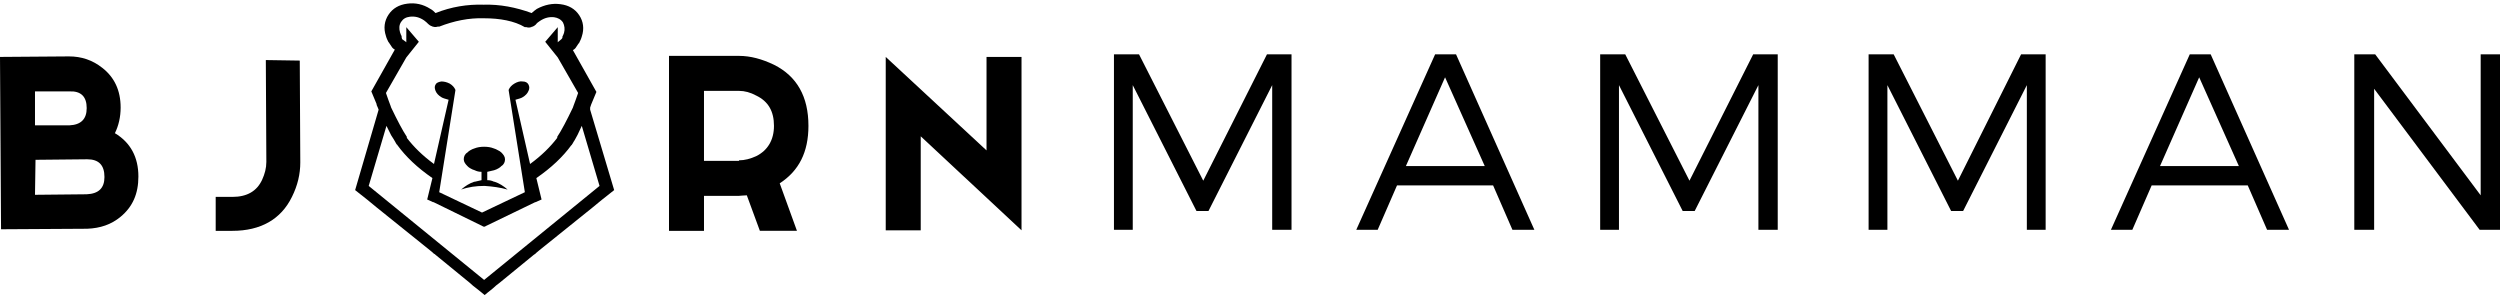
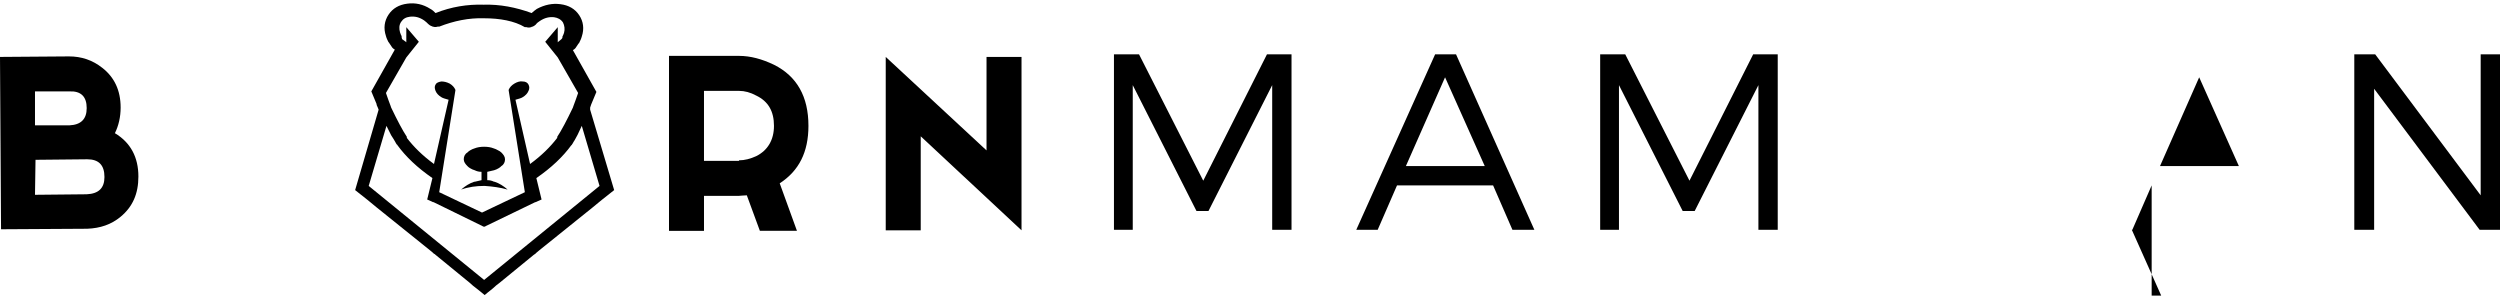
<svg xmlns="http://www.w3.org/2000/svg" version="1.1" x="0px" y="0px" viewBox="0 0 478.7 56.6" style="enable-background:new 0 0 478.7 56.6;" xml:space="preserve">
  <style type="text/css">
	.st0{fill-rule:evenodd;clip-rule:evenodd;}
</style>
  <g id="Layer_1">
</g>
  <g id="Layer_3">
</g>
  <g id="Layer_2">
</g>
  <g id="Layer_5">
    <g>
      <path d="M0.2,43.9L0,10.9l13.2-0.1c2.4,0,4.5,0.7,6.4,2.2c2.3,1.8,3.5,4.3,3.5,7.6c0,1.8-0.4,3.5-1.1,4.9c3,1.8,4.5,4.6,4.5,8.3    c0,3.3-1.1,5.8-3.4,7.7c-1.8,1.5-3.9,2.2-6.4,2.3L0.2,43.9z M6.7,24l6.6,0c2.2-0.1,3.3-1.2,3.3-3.3c0-2.2-1.1-3.3-3.3-3.2l-6.6,0    L6.7,24z M6.7,37.3l9.9-0.1c2.3-0.1,3.4-1.2,3.4-3.3c0-2.3-1.1-3.4-3.3-3.4l-9.9,0.1L6.7,37.3z" />
    </g>
    <g>
-       <path d="M57.4,11.6l0.1,19.5c0,2.2-0.5,4.4-1.6,6.6c-2.1,4.3-6,6.5-11.4,6.5l-3.2,0l0-6.5l3.2,0c2.8,0,4.7-1.1,5.7-3.3    c0.5-1.1,0.8-2.2,0.8-3.4l-0.1-19.5L57.4,11.6z" />
-     </g>
+       </g>
    <g>
      <path d="M154.8,24.1c0,5-1.8,8.6-5.5,11l3.3,9.1h-7.1l-2.5-6.8c-0.6,0-1.2,0.1-1.5,0.1h-6.7v6.7h-6.7V10.7h13.4    c2.2,0,4.4,0.6,6.7,1.7C152.6,14.6,154.8,18.5,154.8,24.1z M141.5,30.7c1.1,0,2.2-0.3,3.3-0.8c2.2-1.1,3.4-3.1,3.4-5.8    c0-2.8-1.1-4.7-3.4-5.8c-1.1-0.6-2.2-0.9-3.3-0.9h-6.7v13.4H141.5z" />
    </g>
    <g>
      <path d="M169.6,44.1V10.9l19.3,17.9V10.9h6.7v33.2l-19.3-18v18H169.6z" />
    </g>
    <g>
      <path d="M243.6,44l0-27.7l-12.2,24.1h-2.3l-12.2-24.1V44h-3.6V10.4h4.8l12.3,24.2l12.2-24.2h4.7V44H243.6z" />
      <path d="M267.5,35.5l-3.7,8.5h-4.1l15.1-33.6h4l15,33.6h-4.2l-3.7-8.5H267.5z M276.7,14.8l-7.5,17h15.1L276.7,14.8z" />
      <path d="M336.7,44l0-27.7l-12.2,24.1h-2.3l-12.2-24.1V44h-3.6V10.4h4.8l12.3,24.2l12.2-24.2h4.7V44H336.7z" />
-       <path d="M388.1,44l0-27.7l-12.2,24.1h-2.3l-12.2-24.1V44h-3.6V10.4h4.8l12.3,24.2L387,10.4h4.7V44H388.1z" />
-       <path d="M412,35.5l-3.7,8.5h-4.1l15.1-33.6h4l15,33.6h-4.2l-3.7-8.5H412z M421.1,14.8l-7.5,17h15.1L421.1,14.8z" />
+       <path d="M412,35.5l-3.7,8.5h-4.1h4l15,33.6h-4.2l-3.7-8.5H412z M421.1,14.8l-7.5,17h15.1L421.1,14.8z" />
      <path d="M474.8,44l-20.2-27v27h-3.8V10.4h4l20.2,27v-27h3.8V44H474.8z" />
    </g>
  </g>
  <g id="Layer_6">
    <path class="st0" d="M107.3,0.8c1.6,0.2,2.8,0.9,3.6,2.1l0,0c0.8,1.2,1,2.6,0.5,4.1c0,0,0,0,0,0c-0.1,0.4-0.3,0.8-0.5,1.2   c0,0,0,0.1-0.1,0.1v0c-0.2,0.3-0.4,0.6-0.6,0.9c-0.1,0.1-0.1,0.1-0.2,0.2l-0.3,0.2l4.5,8l-1,2.4c-0.1,0.2-0.1,0.4-0.2,0.6L113,21v0   l4.6,15.4l-2.4,1.9c-0.6,0.5-1.1,0.9-1.7,1.4c-3.4,2.7-6.8,5.5-10.2,8.2l-0.6,0.5c-0.1,0.1-0.1,0.1-0.2,0.2   c-0.1,0.1-0.2,0.1-0.3,0.2c-2.2,1.8-4.4,3.6-6.6,5.4c-0.4,0.3-0.8,0.6-1.2,1l-1,0.8c0,0,0,0,0,0l-0.6,0.5v0l0,0l0,0v0l-0.6-0.5   c0,0,0,0,0,0l-1-0.8c-0.4-0.3-0.8-0.6-1.2-1c-2.2-1.8-4.4-3.6-6.6-5.4c-0.1-0.1-0.2-0.2-0.3-0.2c-0.1-0.1-0.1-0.1-0.2-0.2l-0.6-0.5   c-3.4-2.7-6.8-5.5-10.2-8.2c-0.6-0.5-1.1-0.9-1.7-1.4l-2.4-1.9L72.5,21v0l-0.2-0.5c-0.1-0.2-0.2-0.4-0.2-0.6l-1-2.4l4.5-8l-0.3-0.2   c-0.1-0.1-0.1-0.1-0.2-0.2c-0.2-0.3-0.4-0.6-0.6-0.9v0c0,0,0-0.1-0.1-0.1c-0.2-0.4-0.4-0.8-0.5-1.2c0,0,0,0,0,0   c-0.5-1.5-0.3-2.9,0.5-4.1l0,0c0.8-1.2,2-1.9,3.6-2.1h0c1.5-0.2,3,0.1,4.4,1c0.4,0.2,0.7,0.5,1,0.8c3-1.2,6.1-1.7,9.2-1.6h0   c0,0,0,0,0,0c0,0,0,0,0,0h0c3.1-0.1,6.2,0.5,9.2,1.6c0.3-0.3,0.6-0.5,1-0.8C104.3,0.9,105.8,0.6,107.3,0.8L107.3,0.8z M92.7,3.5   L92.7,3.5c-2.9-0.1-5.8,0.5-8.6,1.6c0,0,0,0-0.1,0c0,0,0,0-0.1,0c0,0-0.1,0-0.1,0c-0.3,0.1-0.6,0.1-0.9,0c-0.1,0-0.1,0-0.2-0.1   c0,0-0.1,0-0.1,0c0,0,0,0,0,0c-0.2-0.1-0.4-0.2-0.6-0.4c0,0,0,0,0,0c-0.2-0.2-0.5-0.5-0.8-0.7h0c-0.9-0.6-1.7-0.8-2.7-0.7h0   c-0.8,0.1-1.3,0.4-1.7,1c0,0,0,0,0,0c-0.4,0.6-0.4,1.3-0.2,2l0,0c0.1,0.2,0.1,0.4,0.3,0.7l0,0c0,0,0,0,0,0c0,0,0,0,0,0.1v0   C76.9,7.3,77,7.4,77,7.5L77.7,8c0,0,0.1,0.1,0.1,0.1l0-2.9L80.2,8l-2.4,3v0l-3.9,6.8c0.3,0.9,0.6,1.7,0.9,2.5c0,0,0,0,0,0   c0,0.1,0.1,0.2,0.1,0.3c1.2,2.5,2.2,4.4,3,5.6c0,0,0,0,0,0c0,0,0,0.1,0,0.1c0,0,0,0,0,0.1c1.3,1.7,3,3.4,5.2,5l2.8-12.3   c-0.7-0.2-1.1-0.3-1.4-0.5c-0.5-0.3-0.9-0.7-1.1-1.2c-0.2-0.5-0.2-0.9,0-1.2c0.2-0.4,0.6-0.5,1.1-0.6c0.5,0,1,0.1,1.6,0.4   c0.5,0.3,0.9,0.7,1.1,1.2c0,0,0,0.1,0,0.1l-3.1,19.5l8.2,3.9l8.2-3.9l-3.1-19.5c0,0,0-0.1,0-0.1c0.2-0.5,0.6-0.9,1.1-1.2   c0.5-0.3,1.1-0.5,1.6-0.4c0.5,0,0.9,0.2,1.1,0.6c0.2,0.4,0.2,0.8,0,1.2c-0.2,0.5-0.6,0.9-1.1,1.2c-0.3,0.2-0.7,0.3-1.4,0.5   l2.8,12.3c2.2-1.6,3.9-3.3,5.2-5c0,0,0,0,0-0.1c0,0,0-0.1,0-0.1c0,0,0,0,0,0c0.8-1.2,1.8-3.1,3-5.6c0-0.1,0.1-0.2,0.1-0.3   c0,0,0,0,0,0c0.3-0.8,0.6-1.6,0.9-2.5l-3.9-6.8v0l-2.4-3l2.4-2.8l0,2.9c0,0,0.1-0.1,0.1-0.1l0.6-0.5c0.1-0.1,0.2-0.2,0.2-0.4v0   c0,0,0,0,0-0.1c0,0,0,0,0,0l0,0c0.1-0.2,0.2-0.4,0.3-0.7l0,0c0.2-0.7,0.1-1.4-0.2-2c0,0,0,0,0,0c-0.4-0.6-1-0.9-1.7-1h0   c-0.9-0.1-1.8,0.1-2.7,0.7h0c-0.3,0.2-0.6,0.4-0.8,0.7c0,0,0,0,0,0c-0.2,0.2-0.4,0.3-0.6,0.4c0,0,0,0,0,0c0,0-0.1,0-0.1,0   c-0.1,0-0.1,0.1-0.2,0.1c-0.3,0.1-0.6,0.1-0.9,0c0,0-0.1,0-0.1,0c0,0,0,0-0.1,0c0,0,0,0-0.1,0C98.5,4,95.7,3.5,92.7,3.5L92.7,3.5   C92.7,3.5,92.7,3.5,92.7,3.5C92.7,3.5,92.7,3.5,92.7,3.5z M109.8,27.2c0,0.1-0.1,0.1-0.1,0.2c-0.1,0.1-0.1,0.2-0.2,0.3l0,0   c0,0,0,0,0,0c0,0,0,0,0,0v0c0,0,0,0.1-0.1,0.1c-1.6,2.2-3.8,4.3-6.7,6.3l1,4.1l-0.9,0.4l0,0l-0.2,0.1c0,0,0,0-0.1,0l-9.3,4.5   c-0.1,0-0.1,0.1-0.2,0.1l-0.2,0.1c0,0,0,0-0.1,0v0c0,0,0,0,0,0c0,0,0,0,0,0v0c0,0,0,0-0.1,0l-0.2-0.1c-0.1,0-0.1-0.1-0.2-0.1   L83,38.7c0,0,0,0-0.1,0l-0.2-0.1l0,0l-0.9-0.4l1-4.1c-2.9-2-5.1-4.1-6.7-6.3c0,0,0-0.1-0.1-0.1v0c0,0,0,0,0,0c0,0,0,0,0,0l0,0   c-0.1-0.1-0.1-0.2-0.2-0.3c0-0.1-0.1-0.1-0.1-0.2c-0.2-0.4-0.5-0.8-0.8-1.3L74,24.1l-3.4,11.5l22.1,18l22.1-18l-3.4-11.5l-0.8,1.7   C110.3,26.3,110.1,26.8,109.8,27.2z M96,29.2c0.4,0.4,0.7,0.8,0.7,1.3c0,0.5-0.2,1-0.7,1.3c-0.1,0.1-0.3,0.3-0.5,0.4   c-0.3,0.2-0.6,0.3-0.9,0.4c-0.4,0.1-0.8,0.2-1.3,0.3v1.6c0.5,0,0.9,0.1,1.3,0.3c0,0,0,0,0.1,0c0.9,0.3,1.7,0.8,2.5,1.5   c-1.4-0.4-2.9-0.6-4.4-0.7h0c0,0,0,0-0.1,0h0c-1.5,0-3,0.2-4.4,0.7c0.8-0.7,1.6-1.2,2.5-1.5c0,0,0,0,0.1,0c0.4-0.1,0.9-0.2,1.3-0.3   v-1.6c-0.5,0-0.9-0.1-1.3-0.3c-0.3-0.1-0.6-0.2-0.9-0.4c-0.2-0.1-0.4-0.3-0.5-0.4c-0.4-0.4-0.7-0.8-0.7-1.3c0-0.5,0.2-1,0.7-1.3   c0.1-0.1,0.3-0.3,0.5-0.4c0.3-0.2,0.6-0.3,0.9-0.4c0.5-0.2,1.1-0.3,1.8-0.3h0c0,0,0,0,0,0c0,0,0,0,0,0c0,0,0,0,0,0h0   c0.7,0,1.3,0.1,1.8,0.3c0.3,0.1,0.6,0.2,0.9,0.4C95.6,28.9,95.8,29,96,29.2z" />
  </g>
</svg>